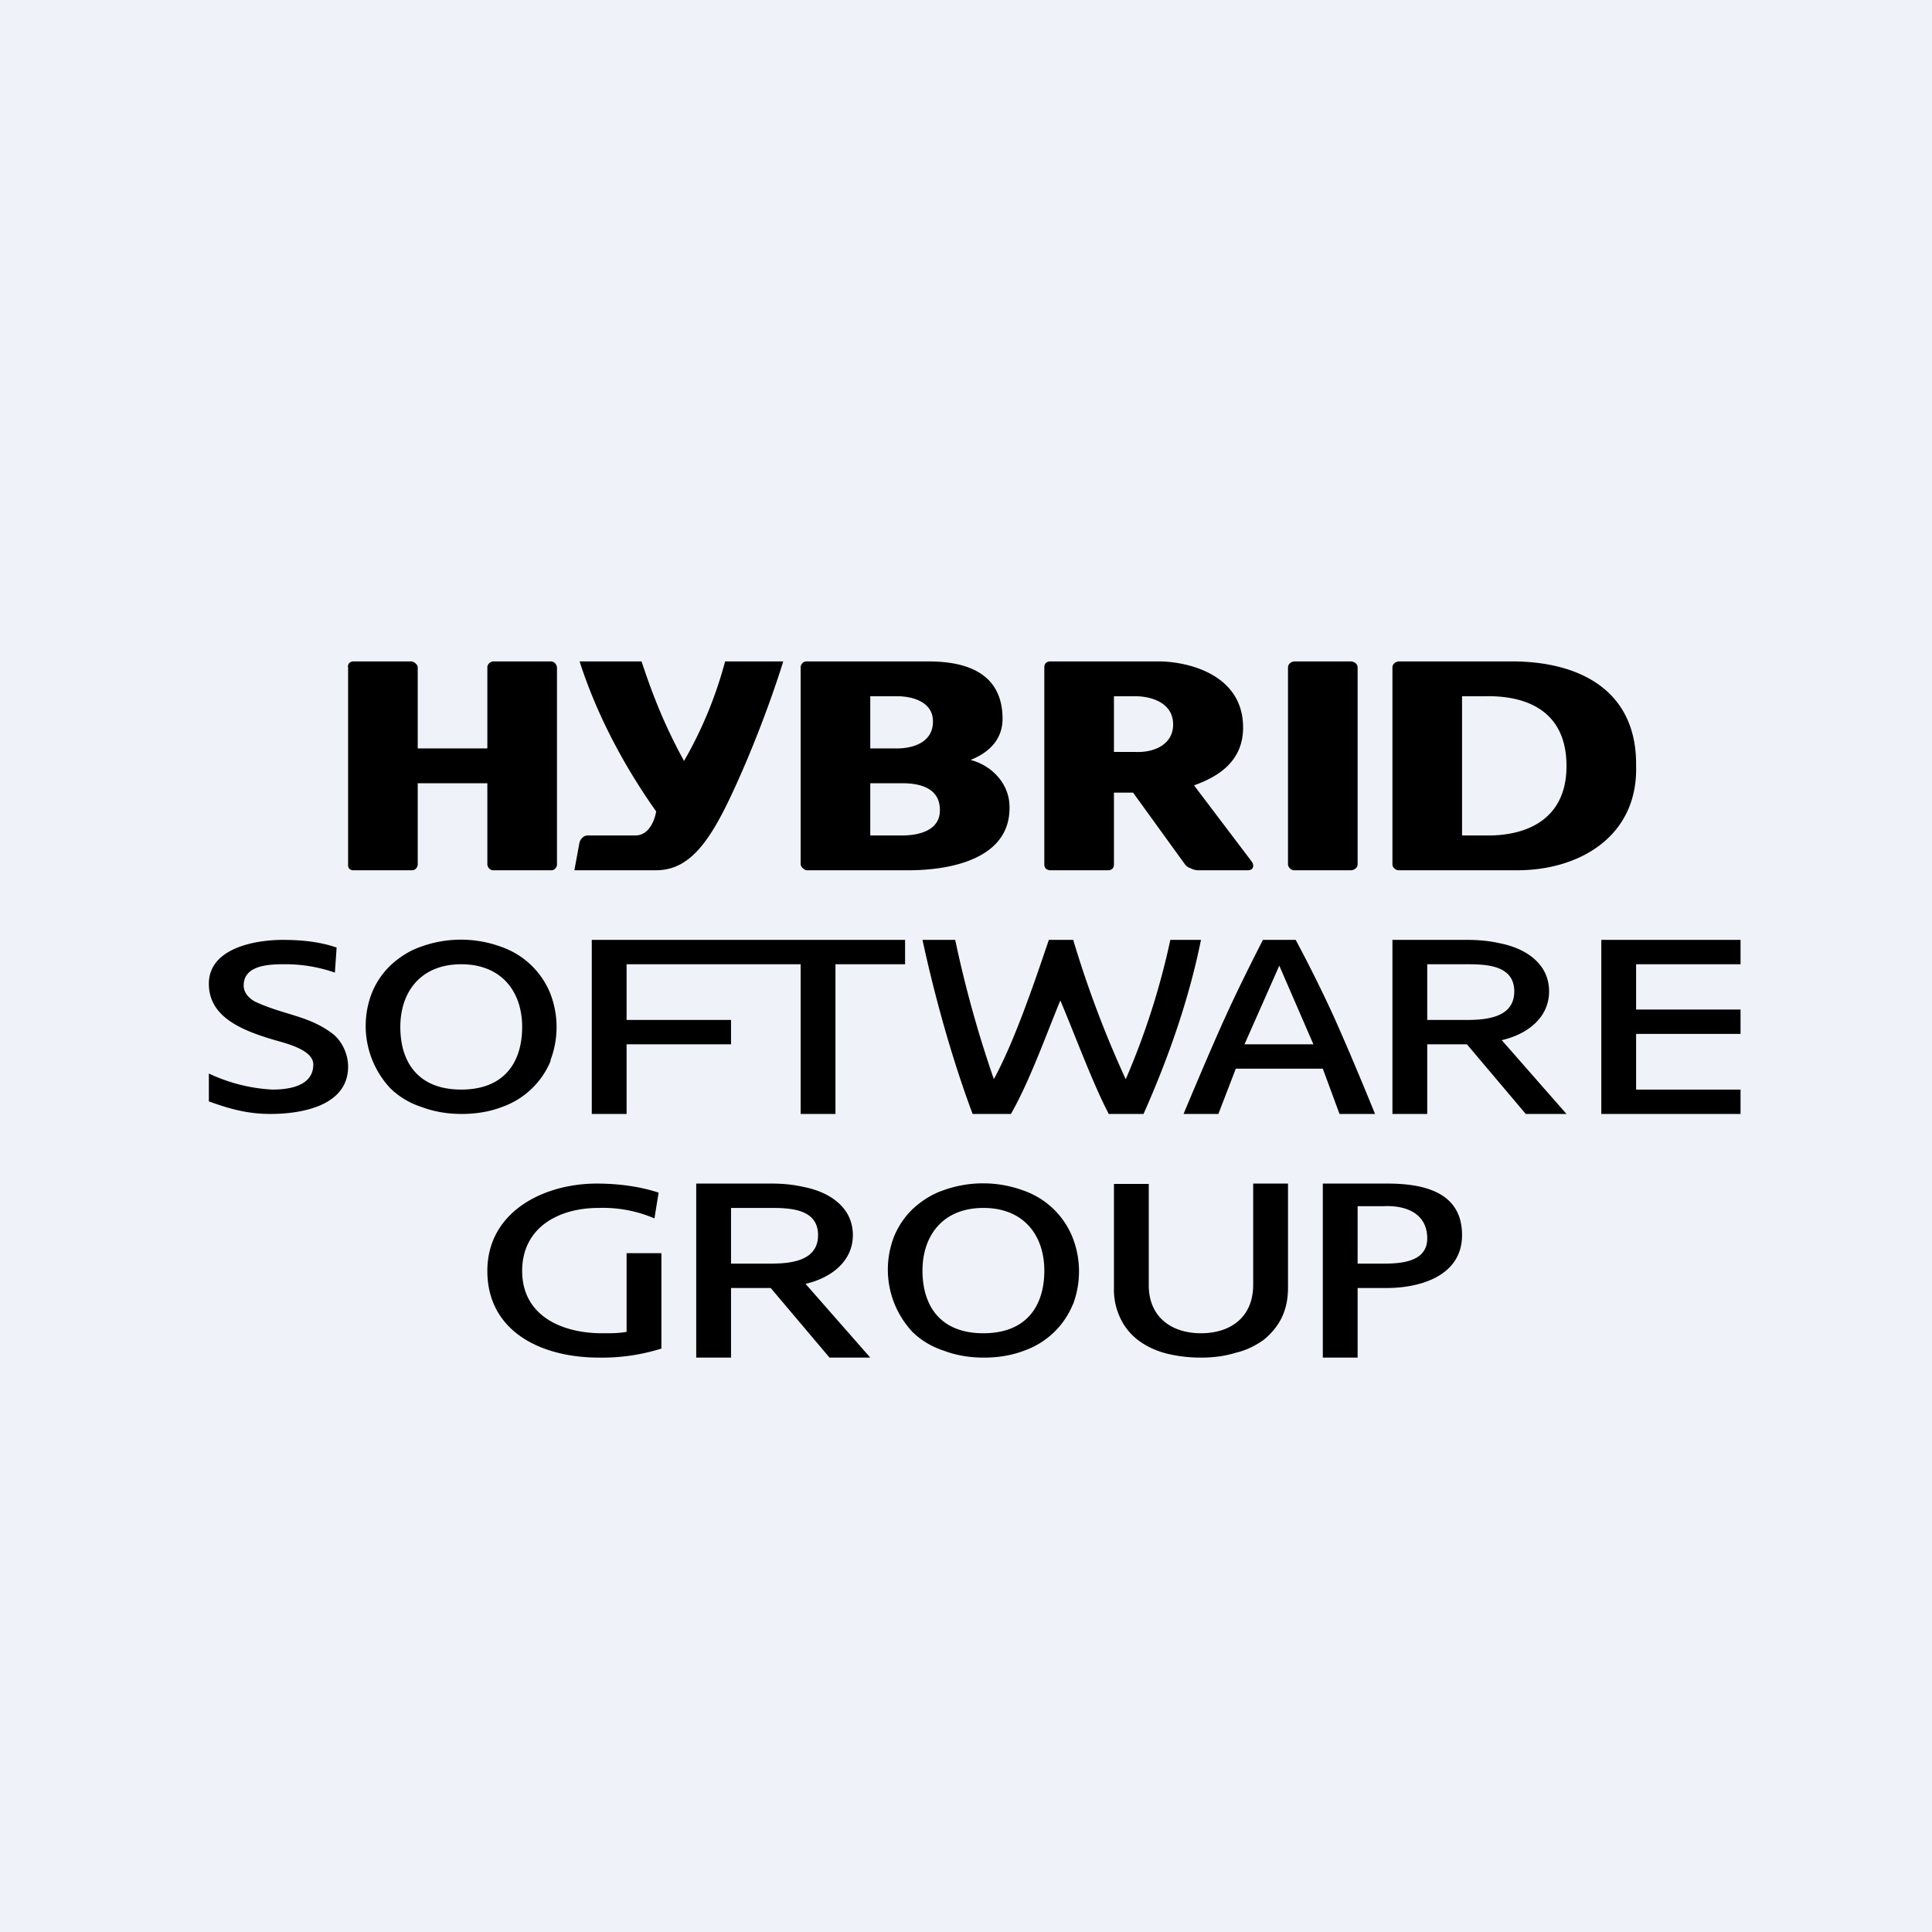
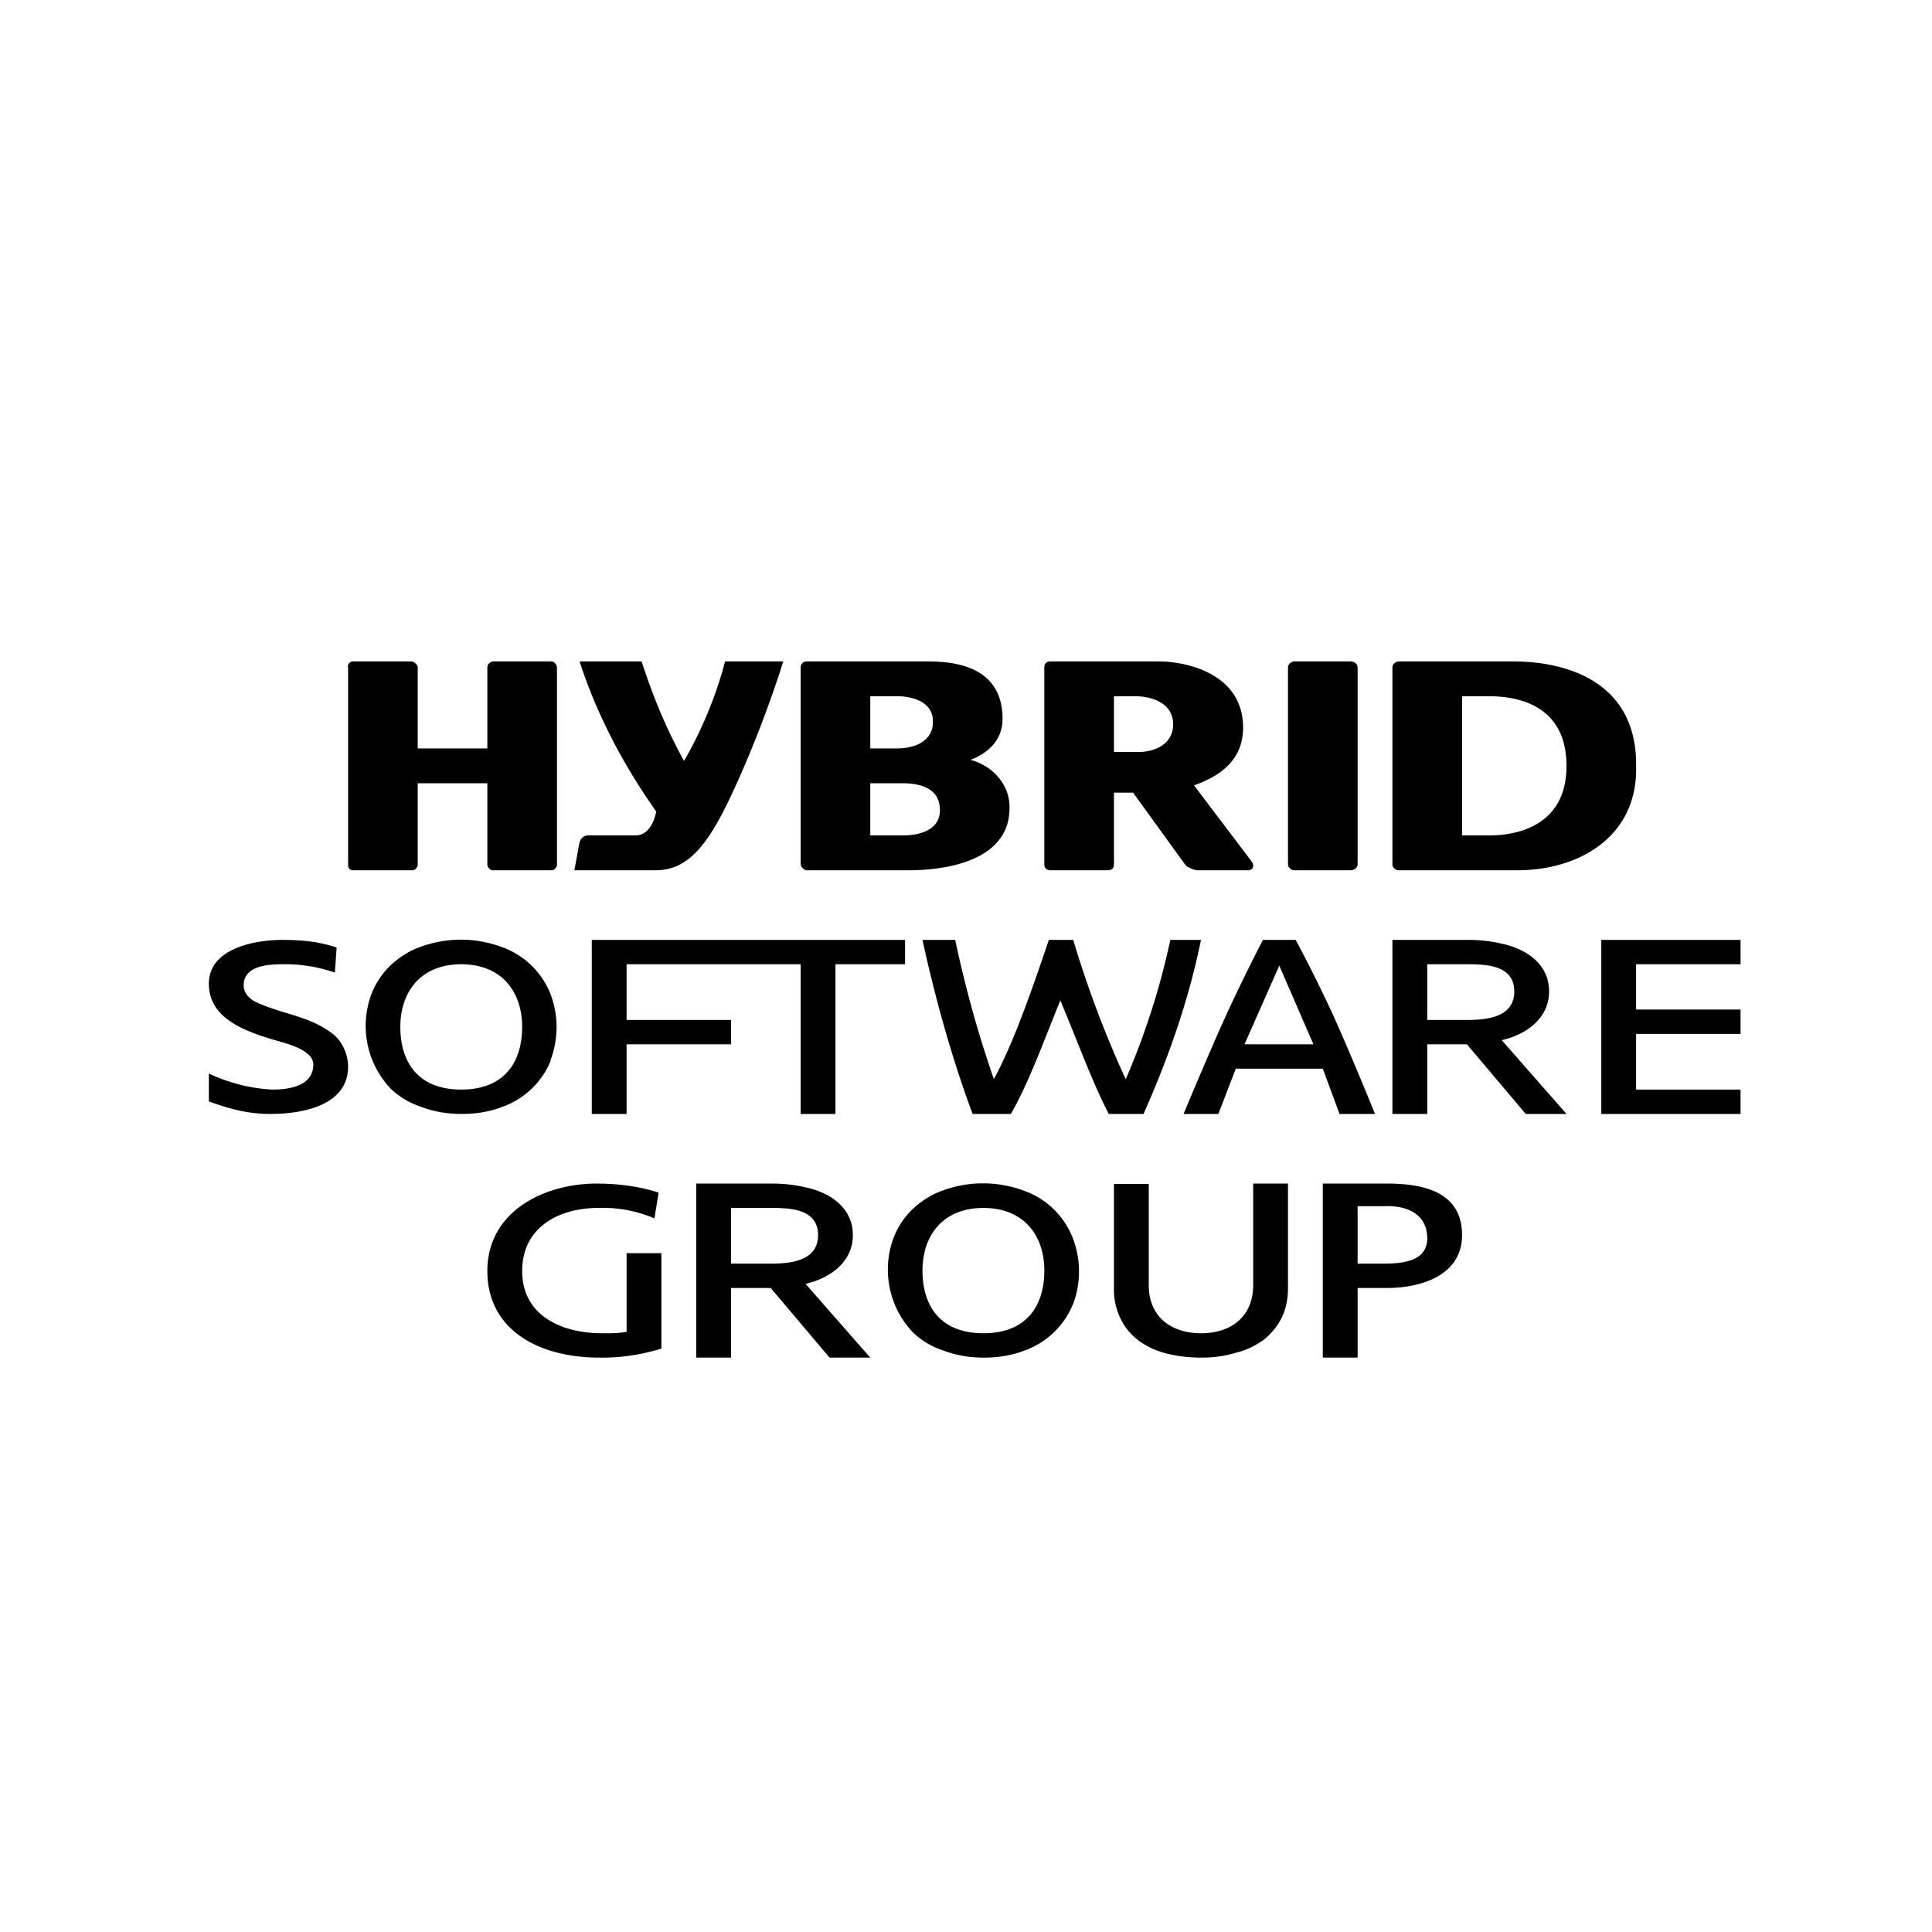
<svg xmlns="http://www.w3.org/2000/svg" viewBox="0 0 55.5 55.5">
-   <path d="M 0,0 H 55.5 V 55.5 H 0 Z" fill="rgb(239, 242, 248)" />
  <path d="M 9.99,19.155 C 10,19.13 10,19.08 10.03,19.05 A 0.17,0.17 0 0,1 10.16,19 H 11.81 C 11.89,19 12,19.09 12,19.17 V 21.5 H 14 V 19.17 C 14,19.07 14.1,19 14.18,19 H 15.83 C 15.88,19 15.93,19.03 15.95,19.06 C 15.98,19.09 16,19.14 16,19.19 V 24.83 A 0.16,0.16 0 0,1 15.95,24.95 A 0.14,0.14 0 0,1 15.83,25 H 14.16 C 14.08,25 14,24.91 14,24.83 V 22.5 H 12 V 24.83 C 12,24.87 11.98,24.92 11.95,24.95 A 0.15,0.15 0 0,1 11.83,25 H 10.16 A 0.16,0.16 0 0,1 10.03,24.95 A 0.18,0.18 0 0,1 10,24.83 V 19.17 Z M 23.18,25 C 23.13,25 23.08,24.96 23.05,24.93 A 0.17,0.17 0 0,1 23,24.81 V 19.17 C 23,19.13 23.02,19.08 23.05,19.05 A 0.17,0.17 0 0,1 23.18,19 H 26.63 C 27.35,19 28.8,19.1 28.8,20.65 C 28.8,21.41 28.16,21.72 27.88,21.83 C 28.5,21.99 29.01,22.53 29,23.2 C 29.01,24.68 27.29,25 26.1,25 H 23.18 Z M 26.8,20.72 C 26.8,20.15 26.19,20 25.77,20 H 25 V 21.5 H 25.77 C 26.17,21.5 26.8,21.36 26.8,20.73 V 20.72 Z M 27,23.27 C 27,22.61 26.38,22.5 25.92,22.5 H 25 V 24 H 25.92 C 26.39,24 27,23.86 27,23.28 V 23.27 Z M 35.95,24.74 C 35.98,24.78 36,24.82 36,24.87 C 36,24.97 35.92,25 35.84,25 H 34.4 A 0.5,0.5 0 0,1 34.2,24.94 A 0.3,0.3 0 0,1 34.04,24.83 L 32.55,22.77 H 32 V 24.83 C 32,24.87 31.99,24.92 31.96,24.95 A 0.17,0.17 0 0,1 31.83,25 H 30.17 A 0.2,0.2 0 0,1 30.04,24.95 A 0.18,0.18 0 0,1 30,24.83 V 19.17 C 30,19.13 30.01,19.08 30.04,19.05 A 0.18,0.18 0 0,1 30.17,19 H 33.28 C 34.08,19 35.71,19.35 35.71,20.9 C 35.71,21.84 35.04,22.3 34.3,22.56 L 35.95,24.74 Z M 32.6,21.6 C 33.1,21.63 33.7,21.42 33.7,20.81 C 33.7,20.2 33.1,20 32.6,20 H 32 V 21.6 H 32.6 Z M 38.8,19 C 38.85,19 38.9,19.02 38.94,19.05 C 38.98,19.08 39,19.13 39,19.17 V 24.83 C 39,24.87 38.98,24.92 38.94,24.95 A 0.21,0.21 0 0,1 38.8,25 H 37.2 A 0.2,0.2 0 0,1 37.12,24.99 A 0.18,0.18 0 0,1 37.06,24.95 A 0.17,0.17 0 0,1 37,24.83 V 19.17 C 37,19.13 37.02,19.08 37.06,19.05 A 0.2,0.2 0 0,1 37.2,19 H 38.8 Z M 40.2,25 A 0.19,0.19 0 0,1 40.06,24.95 A 0.15,0.15 0 0,1 40,24.83 V 19.17 C 40,19.13 40.02,19.08 40.06,19.05 A 0.21,0.21 0 0,1 40.2,19 H 43.4 C 45.3,18.99 47.03,19.78 47,22.01 C 47.05,24.04 45.35,25.01 43.56,25 H 40.2 Z M 45,22 C 45,20.53 44,19.98 42.68,20 H 42 V 24 H 42.68 C 43.88,24.02 45,23.52 45,22.01 V 22 Z M 18.43,19 H 16.65 C 17.15,20.56 17.95,22.04 18.85,23.31 C 18.85,23.31 18.75,24 18.25,24 H 16.88 C 16.77,24 16.66,24.1 16.64,24.24 L 16.5,25 H 18.84 C 19.74,25 20.32,24.31 21,22.86 C 21.94,20.86 22.5,19 22.5,19 H 20.83 A 11.77,11.77 0 0,1 19.65,21.86 C 19.12,20.89 18.78,20.06 18.43,19 Z M 9.62,27.94 A 4.3,4.3 0 0,0 8.14,27.7 C 7.69,27.7 7,27.74 7,28.31 C 7,28.51 7.14,28.67 7.32,28.77 C 8.15,29.16 8.87,29.17 9.56,29.7 C 9.84,29.92 10,30.3 10,30.64 C 10,31.77 8.66,32 7.77,32 C 7.12,32 6.61,31.86 6,31.64 V 30.84 C 6.58,31.11 7.2,31.27 7.83,31.3 C 8.3,31.3 9,31.2 9,30.58 C 9,30.14 8.16,29.96 7.83,29.86 C 6.89,29.58 6,29.19 6,28.26 C 6,27.24 7.32,27 8.12,27 C 8.65,27 9.18,27.05 9.67,27.22 L 9.62,27.94 Z M 17,27 H 21 V 27.7 H 18 V 29.3 H 21 V 30 H 18 V 32 H 17 V 27 Z M 23,27.7 H 21 V 27 H 26 V 27.7 H 24 V 32 H 23 V 27.7 Z M 37.22,27 S 37.74,27.95 38.3,29.17 C 38.85,30.39 39.5,32 39.5,32 H 38.48 L 38,30.7 H 35.5 L 35,32 H 34 S 34.77,30.15 35.22,29.17 C 35.66,28.2 36.28,27 36.28,27 H 37.22 Z M 35.75,30 H 37.73 L 36.75,27.74 L 35.75,30 Z M 44.5,28.48 C 44.5,29.25 43.85,29.72 43.14,29.88 L 45,32 H 43.83 L 42.14,30 H 41 V 32 H 40 V 27 H 42.17 C 42.48,27 42.8,27.03 43.1,27.1 C 43.81,27.24 44.5,27.67 44.5,28.48 Z M 43.5,28.48 C 43.5,27.7 42.64,27.7 42.1,27.7 H 41 V 29.3 H 42.1 C 42.64,29.3 43.5,29.26 43.5,28.48 Z M 46,27 H 50 V 27.7 H 47 V 29 H 50 V 29.7 H 47 V 31.3 H 50 V 32 H 46 V 27 Z M 14,36.51 C 14,34.83 15.58,34.01 17.12,34 C 17.72,34 18.34,34.07 18.92,34.26 L 18.8,35 A 3.77,3.77 0 0,0 17.19,34.7 C 16.05,34.7 15,35.26 15,36.51 C 15,37.81 16.16,38.3 17.29,38.3 C 17.62,38.3 17.75,38.3 18,38.26 V 36 H 19 V 38.74 A 5.7,5.7 0 0,1 17.22,39 C 15.47,39 14,38.2 14,36.51 Z M 34.5,39 C 34.16,39 33.82,38.96 33.5,38.88 C 33.2,38.8 32.94,38.68 32.71,38.51 A 1.7,1.7 0 0,1 32.19,37.88 A 1.9,1.9 0 0,1 32,37 V 34.01 H 33 V 36.92 C 33,37.84 33.66,38.3 34.5,38.3 C 35.36,38.3 36,37.83 36,36.91 V 34 H 37 V 36.99 C 37,37.29 36.95,37.59 36.81,37.87 C 36.69,38.11 36.51,38.32 36.3,38.49 C 36.06,38.66 35.8,38.79 35.5,38.86 C 35.18,38.96 34.84,39 34.5,39 Z M 42,35.48 C 42,36.65 40.8,37 39.84,37 H 39 V 39 H 38 V 34 H 39.84 C 40.84,34 42,34.21 42,35.48 Z M 41,35.58 C 41,34.82 40.33,34.62 39.75,34.65 H 39 V 36.3 H 39.75 C 40.33,36.3 41,36.22 41,35.57 Z" />
  <path d="M 15.81,30.465 A 2.67,2.67 0 0,0 15.8,28.52 A 2.35,2.35 0 0,0 14.4,27.2 A 3.36,3.36 0 0,0 12.08,27.2 C 11.76,27.31 11.47,27.5 11.22,27.73 C 10.99,27.95 10.8,28.23 10.68,28.53 A 2.62,2.62 0 0,0 11.22,31.27 C 11.47,31.51 11.77,31.69 12.11,31.8 C 12.48,31.94 12.87,32 13.26,32 C 13.66,32 14.06,31.94 14.42,31.8 A 2.35,2.35 0 0,0 15.82,30.47 Z M 13.25,31.3 C 14.5,31.3 15,30.5 15,29.5 S 14.42,27.7 13.25,27.7 S 11.5,28.5 11.5,29.5 S 12,31.3 13.25,31.3 Z M 30.82,37.48 A 2.67,2.67 0 0,0 30.8,35.52 A 2.35,2.35 0 0,0 29.4,34.2 A 3.36,3.36 0 0,0 27.08,34.2 C 26.76,34.31 26.47,34.5 26.22,34.73 C 25.99,34.95 25.8,35.23 25.68,35.53 A 2.62,2.62 0 0,0 26.22,38.27 C 26.47,38.51 26.77,38.69 27.11,38.8 C 27.48,38.94 27.87,39 28.26,39 C 28.66,39 29.06,38.94 29.42,38.8 A 2.35,2.35 0 0,0 30.82,37.47 Z M 28.25,38.3 C 29.5,38.3 30,37.5 30,36.5 S 29.42,34.7 28.25,34.7 S 26.5,35.5 26.5,36.5 S 27,38.3 28.25,38.3 Z" fill-rule="evenodd" />
  <path d="M 32.33,30.985 A 30.43,30.43 0 0,1 30.83,27 H 30.13 C 29.69,28.3 29.13,29.94 28.55,31 A 33.05,33.05 0 0,1 27.44,27 H 26.5 C 26.86,28.66 27.35,30.42 27.94,32 H 29.04 C 29.57,31.08 30.05,29.73 30.46,28.74 C 30.85,29.66 31.29,30.85 31.72,31.74 L 31.85,32 H 32.85 C 33.56,30.4 34.15,28.73 34.5,27 H 33.62 A 21.37,21.37 0 0,1 32.34,31 Z M 24.5,35.48 C 24.5,36.25 23.85,36.72 23.14,36.88 L 25,39 H 23.83 L 22.14,37 H 21 V 39 H 20 V 34 H 22.17 C 22.48,34 22.8,34.03 23.1,34.1 C 23.81,34.24 24.5,34.67 24.5,35.48 Z M 23.5,35.48 C 23.5,34.7 22.64,34.7 22.1,34.7 H 21 V 36.3 H 22.1 C 22.64,36.3 23.5,36.26 23.5,35.48 Z" />
</svg>